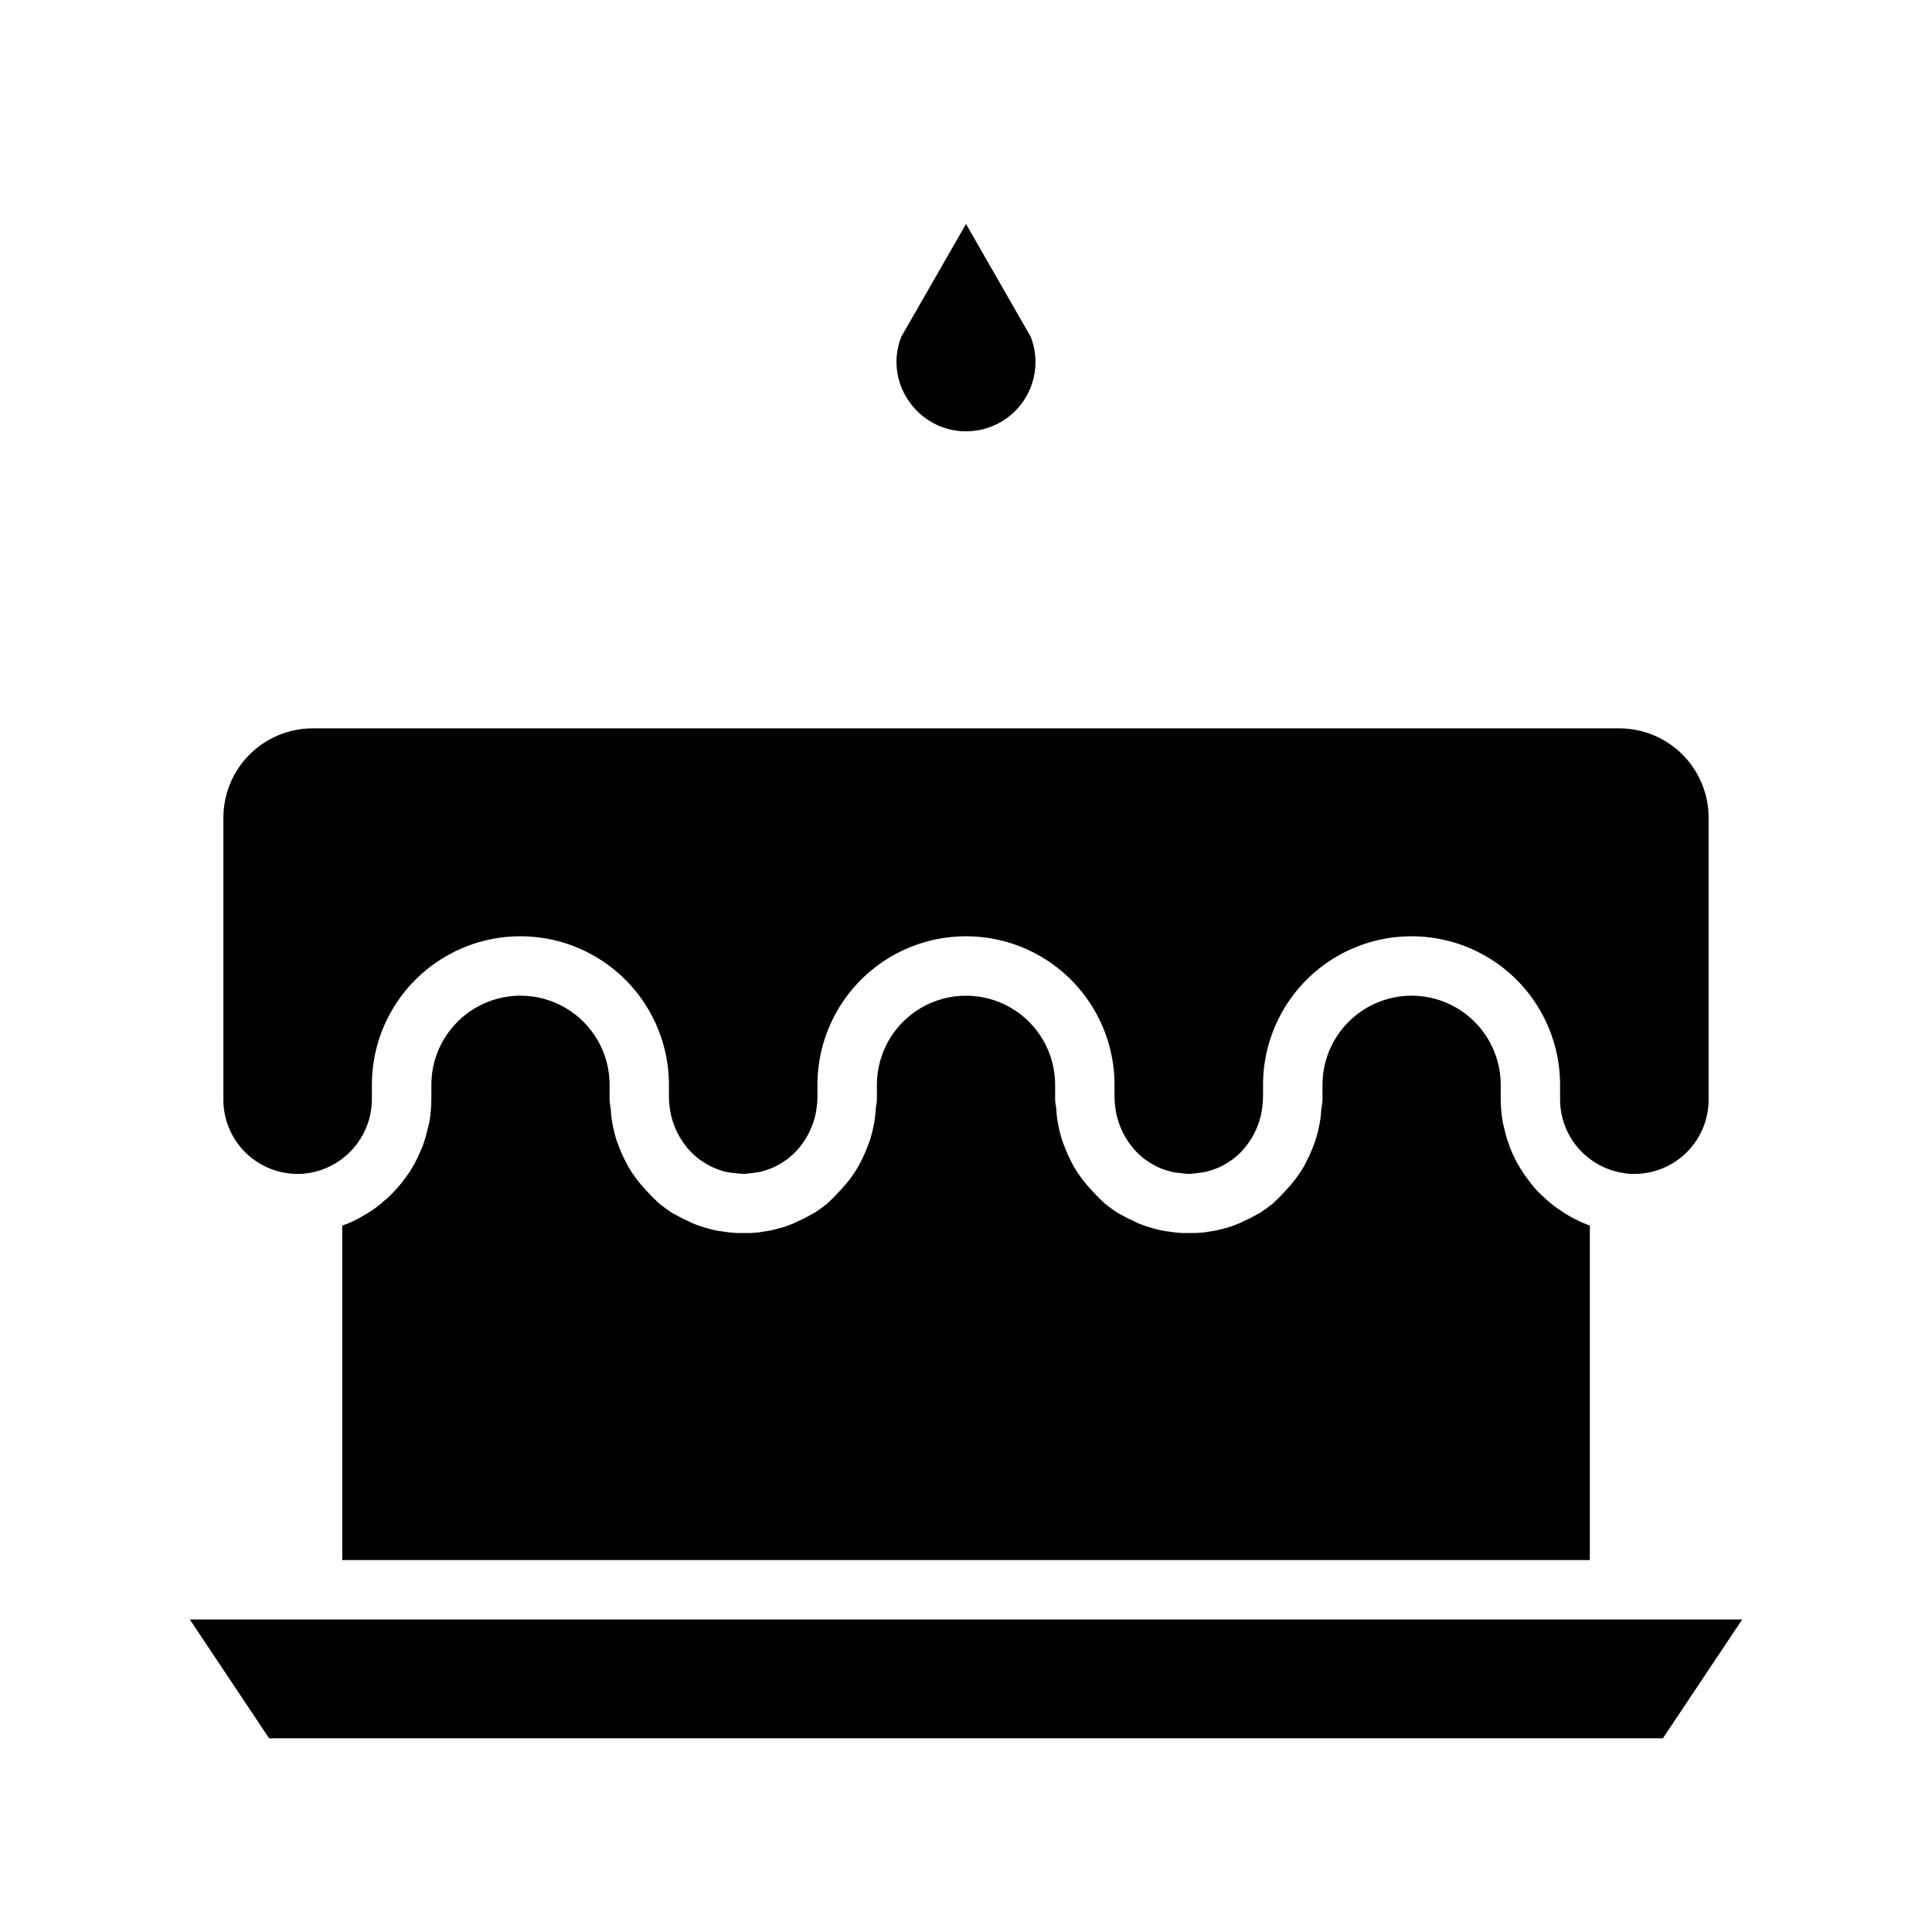
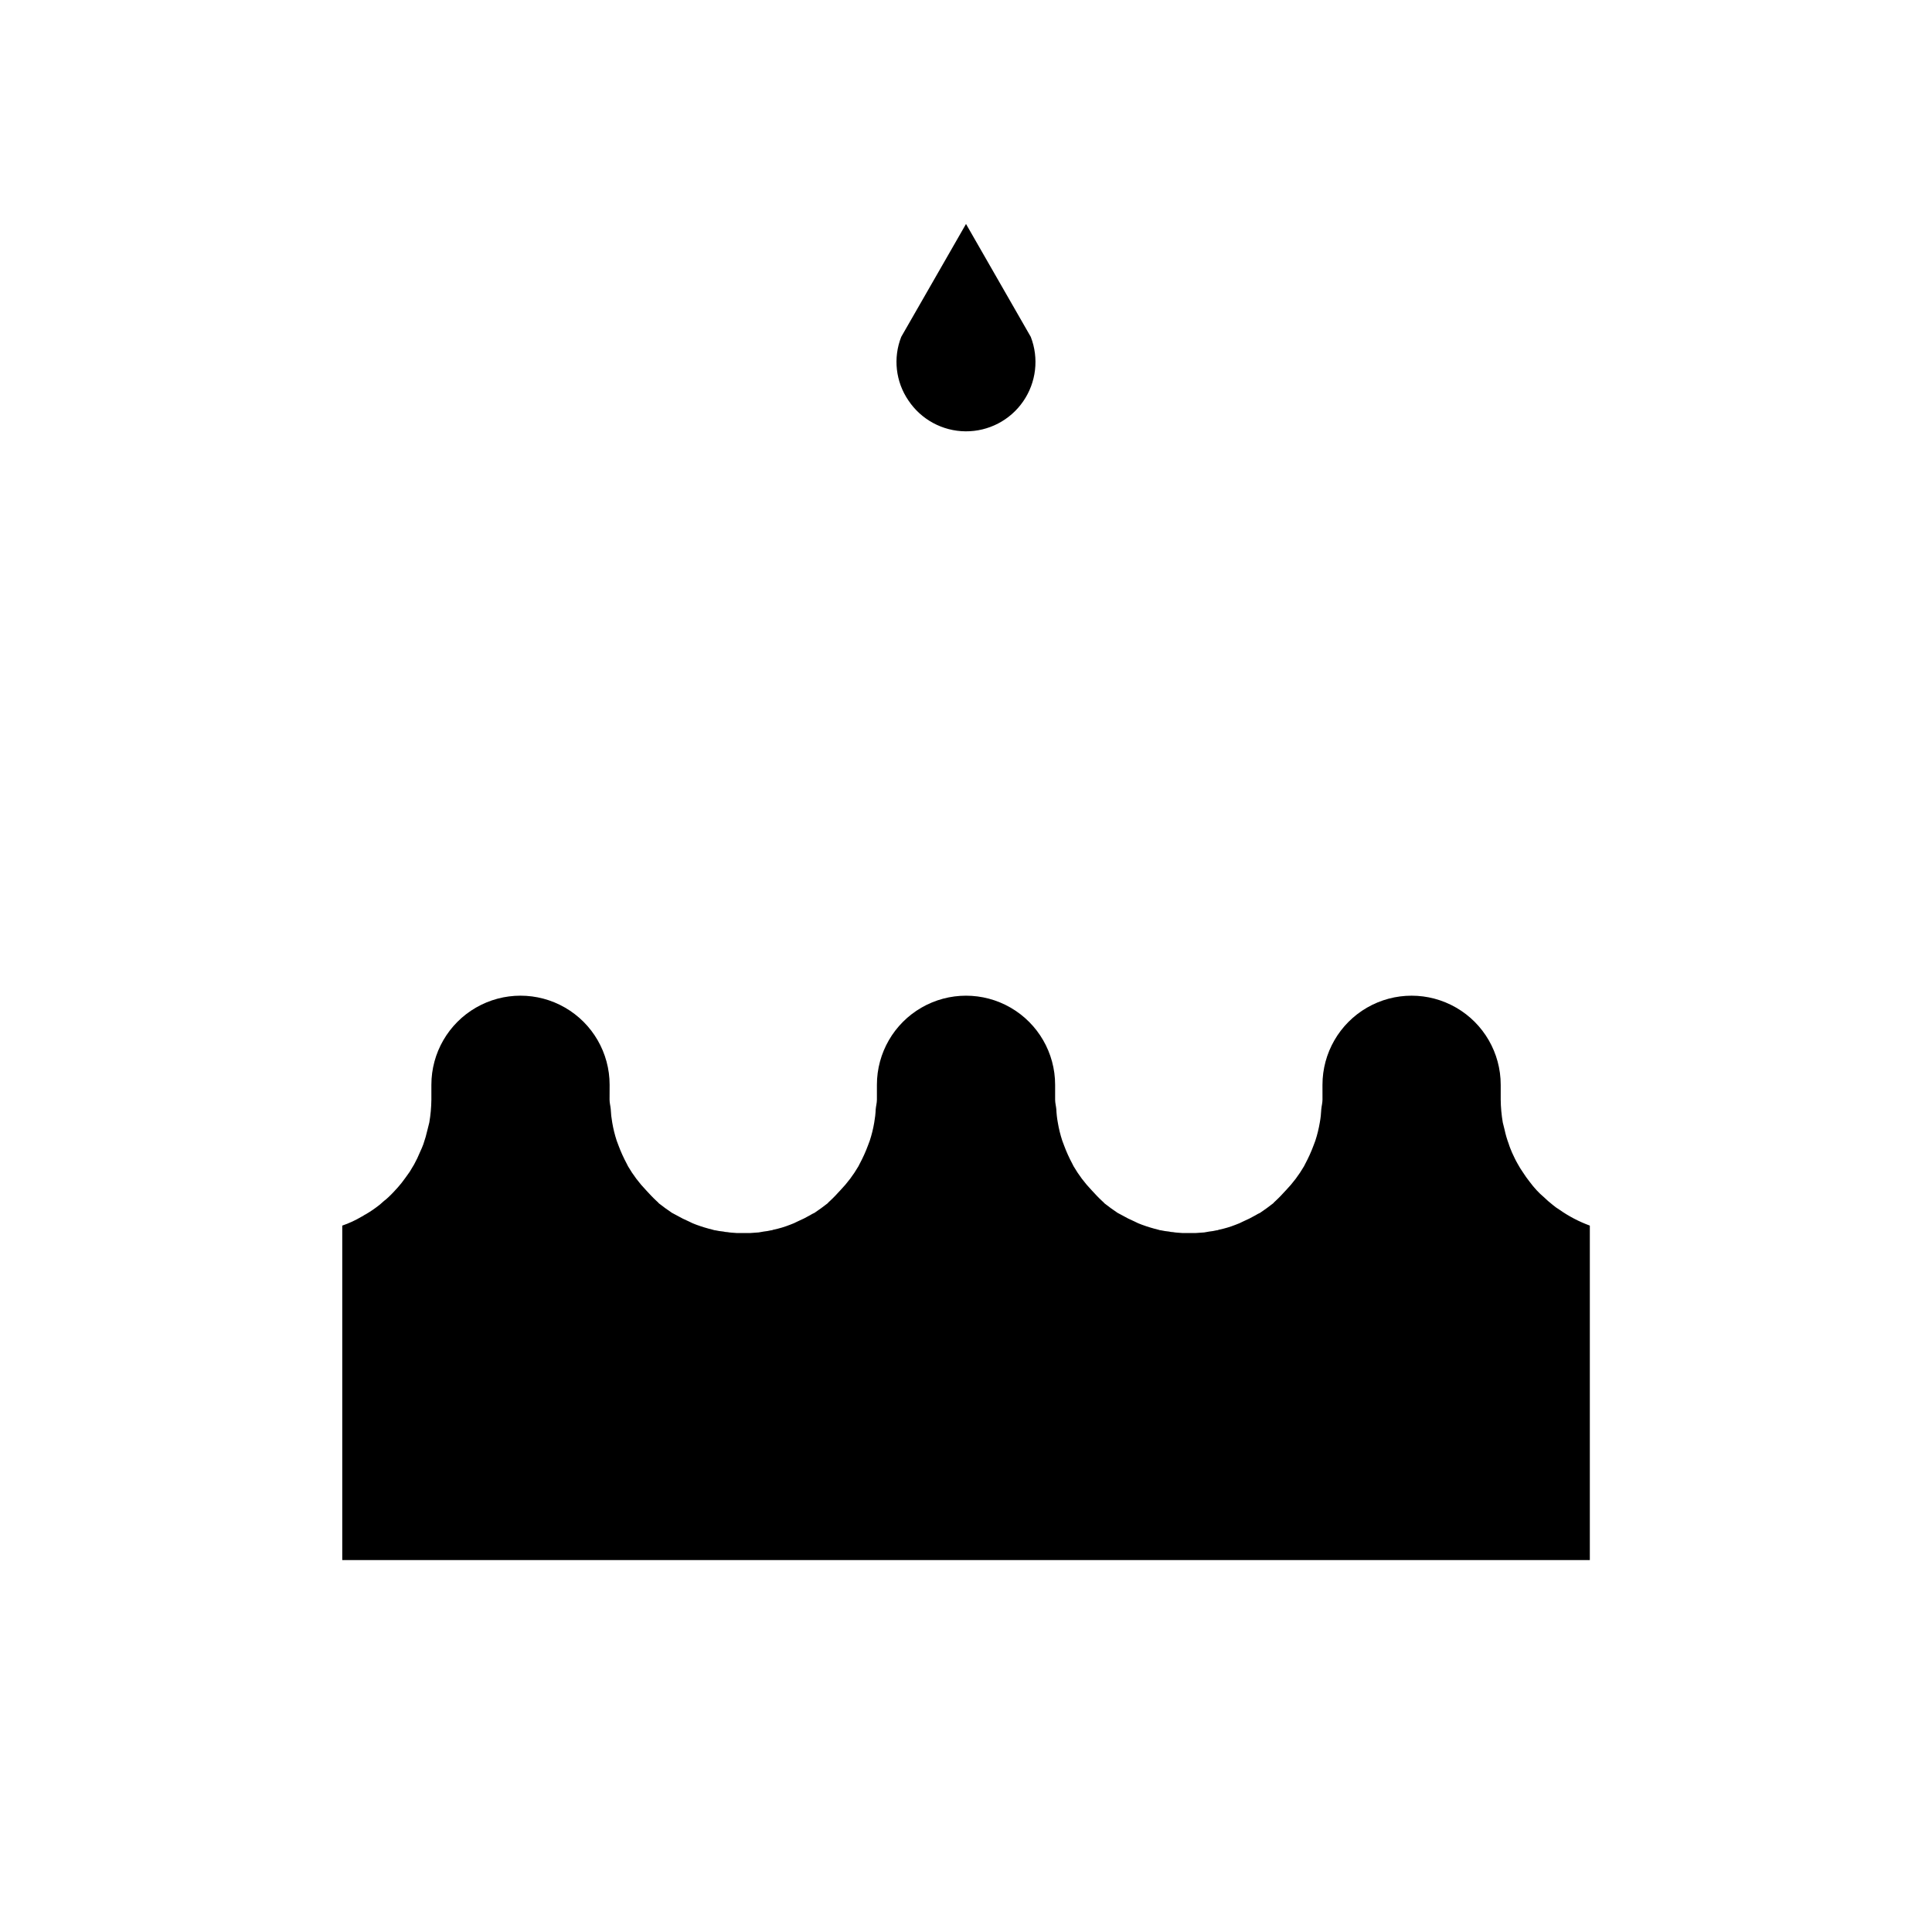
<svg xmlns="http://www.w3.org/2000/svg" fill="#000000" width="800px" height="800px" version="1.1" viewBox="144 144 512 512">
  <g>
    <path d="m384.73 250.11c-3.383-4.953-4.09-11.262-1.891-16.844l17.164-29.914 17.16 29.914c2.207 5.68 1.457 12.086-2.008 17.102-3.461 5.016-9.184 7.988-15.281 7.938-6.094-0.051-11.766-3.121-15.145-8.195z" />
-     <path d="m305.54 435.42c0 0.867 0.234 1.652 0.316 2.519h-0.004c0.051 1.188 0.184 2.371 0.395 3.543 0.273 1.629 0.668 3.234 1.18 4.801 0.156 0.395 0.316 0.867 0.473 1.258v0.004c0.621 1.676 1.359 3.305 2.207 4.879 0.078 0.234 0.234 0.395 0.316 0.629h-0.004c1.344 2.309 2.957 4.449 4.805 6.379 0.867 0.945 1.812 1.969 2.754 2.832 0.23 0.191 0.441 0.402 0.629 0.629 1.102 0.867 2.281 1.73 3.465 2.519 0.395 0.234 0.789 0.395 1.18 0.629 1.07 0.617 2.172 1.168 3.305 1.656 0.637 0.336 1.293 0.625 1.969 0.863 1.445 0.531 2.914 0.977 4.41 1.34 0.227 0.09 0.465 0.141 0.707 0.156 0.676 0.148 1.359 0.254 2.047 0.316 0.359 0.09 0.73 0.145 1.102 0.156 0.789 0.156 1.652 0.156 2.441 0.234h3.621c0.789-0.078 1.496-0.078 2.203-0.156 0.395-0.078 0.867-0.156 1.34-0.234 0.637-0.066 1.266-0.172 1.891-0.316 0.219-0.004 0.434-0.059 0.629-0.156 1.531-0.316 3.031-0.762 4.484-1.34 0.676-0.238 1.336-0.527 1.969-0.863 1.133-0.488 2.238-1.039 3.309-1.656 0.375-0.238 0.77-0.449 1.18-0.629 1.18-0.789 2.363-1.652 3.465-2.519 0.188-0.227 0.398-0.438 0.629-0.629 0.945-0.867 1.891-1.891 2.754-2.832 1.848-1.93 3.461-4.07 4.801-6.379 0.078-0.234 0.234-0.395 0.316-0.629 0.848-1.574 1.582-3.203 2.203-4.879 0.156-0.395 0.316-0.867 0.473-1.258v-0.004c0.516-1.566 0.91-3.172 1.184-4.801 0.211-1.172 0.344-2.356 0.391-3.543 0.078-0.867 0.316-1.652 0.316-2.519v-3.934c0-8.438 4.5-16.234 11.809-20.453 7.305-4.219 16.309-4.219 23.613 0 7.309 4.219 11.809 12.016 11.809 20.453v3.938c0 0.867 0.234 1.652 0.316 2.519v-0.004c0.047 1.188 0.18 2.371 0.395 3.543 0.27 1.629 0.668 3.234 1.18 4.801 0.156 0.395 0.316 0.867 0.473 1.258v0.004c0.621 1.676 1.355 3.305 2.203 4.879 0.078 0.234 0.234 0.395 0.316 0.629 1.344 2.309 2.953 4.449 4.801 6.379 0.867 0.945 1.812 1.969 2.754 2.832 0.23 0.191 0.441 0.402 0.633 0.629 1.102 0.867 2.281 1.73 3.465 2.519 0.395 0.234 0.789 0.395 1.18 0.629 1.066 0.617 2.172 1.168 3.305 1.656 0.633 0.336 1.293 0.625 1.969 0.863 1.441 0.531 2.914 0.977 4.406 1.34 0.227 0.09 0.469 0.141 0.711 0.156 0.672 0.148 1.355 0.254 2.047 0.316 0.359 0.09 0.73 0.145 1.102 0.156 0.789 0.156 1.652 0.156 2.441 0.234h3.621c0.789-0.078 1.496-0.078 2.203-0.156 0.395-0.078 0.867-0.156 1.34-0.234h-0.004c0.637-0.066 1.27-0.172 1.891-0.316 0.219-0.004 0.434-0.059 0.629-0.156 1.531-0.316 3.035-0.762 4.488-1.34 0.676-0.238 1.332-0.527 1.969-0.863 1.133-0.488 2.234-1.039 3.305-1.656 0.379-0.238 0.773-0.449 1.18-0.629 1.18-0.789 2.363-1.652 3.465-2.519 0.191-0.227 0.402-0.438 0.629-0.629 0.945-0.867 1.891-1.891 2.754-2.832h0.004c1.844-1.93 3.457-4.07 4.801-6.379 0.078-0.234 0.234-0.395 0.316-0.629 0.844-1.574 1.582-3.203 2.203-4.879 0.156-0.395 0.316-0.867 0.473-1.258v-0.004c0.512-1.566 0.906-3.172 1.18-4.801 0.215-1.172 0.344-2.356 0.395-3.543 0.078-0.867 0.316-1.652 0.316-2.519l-0.004-3.934c0-8.438 4.504-16.234 11.809-20.453 7.309-4.219 16.309-4.219 23.617 0 7.309 4.219 11.809 12.016 11.809 20.453v3.938-0.004c0.023 2.031 0.207 4.059 0.551 6.062l0.473 1.891c0.273 1.285 0.641 2.547 1.102 3.777 0.234 0.789 0.551 1.496 0.867 2.281 0.473 1.023 0.945 2.047 1.496 2.992 0.426 0.789 0.898 1.551 1.414 2.285 0.535 0.844 1.113 1.656 1.734 2.438 0.586 0.797 1.215 1.559 1.887 2.285 0.594 0.641 1.223 1.246 1.891 1.809 0.777 0.75 1.59 1.461 2.441 2.125 0.516 0.438 1.07 0.832 1.652 1.184 2.504 1.77 5.231 3.195 8.109 4.25v88.637h-330.62v-88.637c1.781-0.609 3.496-1.402 5.117-2.363 0.395-0.156 0.707-0.473 1.102-0.629 1.32-0.773 2.582-1.645 3.777-2.598 0.551-0.473 1.023-0.945 1.574-1.34 0.949-0.832 1.844-1.727 2.676-2.676 0.551-0.551 1.023-1.18 1.496-1.73 0.707-0.945 1.418-1.891 2.125-2.914 0.395-0.629 0.789-1.34 1.18-1.969 0.59-1.07 1.117-2.172 1.578-3.305 0.316-0.707 0.629-1.34 0.867-2.047h-0.004c0.441-1.266 0.809-2.551 1.102-3.856l0.473-1.891c0.344-2.004 0.527-4.031 0.551-6.062v-3.934c0-8.438 4.504-16.234 11.809-20.453 7.309-4.219 16.309-4.219 23.617 0 7.305 4.219 11.809 12.016 11.809 20.453z" />
-     <path d="m203.2 435.42v-74.785c0.016-6.258 2.512-12.25 6.938-16.676 4.422-4.426 10.418-6.922 16.676-6.938h346.37c6.258 0.016 12.254 2.512 16.68 6.938 4.422 4.426 6.918 10.418 6.938 16.676v74.785c0 5.219-2.074 10.227-5.766 13.918-3.691 3.688-8.695 5.762-13.918 5.762-0.949 0.027-1.898-0.051-2.832-0.234-4.668-0.691-8.938-3.031-12.027-6.598-3.094-3.57-4.801-8.125-4.82-12.848v-3.934c0-14.062-7.5-27.059-19.68-34.09-12.176-7.031-27.18-7.031-39.359 0-12.176 7.031-19.68 20.027-19.68 34.09v3.148c0 1.027-0.078 2.055-0.234 3.07-0.066 0.203-0.094 0.414-0.082 0.629-0.699 4.078-2.59 7.856-5.43 10.863-0.395 0.316-0.707 0.789-1.18 1.102-0.316 0.316-0.707 0.551-1.023 0.867-0.832 0.605-1.699 1.156-2.598 1.652-0.234 0.156-0.551 0.234-0.789 0.395-1.066 0.484-2.172 0.883-3.305 1.18-0.172 0.09-0.359 0.141-0.551 0.156-0.707 0.156-1.418 0.234-2.047 0.316-0.867 0.078-1.652 0.234-2.441 0.234-0.766-0.039-1.527-0.117-2.285-0.234-0.742-0.027-1.48-0.133-2.203-0.316-0.188-0.023-0.375-0.078-0.551-0.156-1.141-0.277-2.25-0.672-3.305-1.18-0.27-0.117-0.535-0.25-0.789-0.395-0.898-0.496-1.766-1.047-2.598-1.652-0.316-0.316-0.707-0.551-1.023-0.867-0.473-0.316-0.789-0.789-1.18-1.102-2.844-3.008-4.731-6.785-5.434-10.863 0.016-0.215-0.012-0.426-0.078-0.629-0.156-1.016-0.234-2.043-0.234-3.07v-3.148c0-14.062-7.504-27.059-19.68-34.09-12.18-7.031-27.184-7.031-39.359 0-12.18 7.031-19.684 20.027-19.684 34.09v3.148c0 1.027-0.078 2.055-0.234 3.07-0.066 0.203-0.09 0.414-0.078 0.629-0.699 4.078-2.59 7.856-5.434 10.863-0.395 0.316-0.707 0.789-1.18 1.102-0.316 0.316-0.707 0.551-1.023 0.867-0.867 0.551-1.73 1.18-2.598 1.652-0.234 0.156-0.551 0.234-0.789 0.395-1.062 0.484-2.172 0.883-3.305 1.18-0.172 0.09-0.359 0.141-0.551 0.156-0.707 0.156-1.418 0.234-2.047 0.316-0.867 0.078-1.652 0.234-2.441 0.234-0.738-0.039-1.473-0.117-2.203-0.234-0.77-0.023-1.535-0.129-2.281-0.316-0.156 0-0.316-0.078-0.473-0.078-1.16-0.336-2.289-0.758-3.387-1.258-0.27-0.117-0.531-0.25-0.785-0.395-0.902-0.496-1.77-1.047-2.598-1.652-0.316-0.316-0.707-0.551-1.023-0.867-0.473-0.316-0.789-0.789-1.18-1.102h-0.004c-2.84-3.008-4.731-6.785-5.43-10.863 0.012-0.215-0.016-0.426-0.078-0.629-0.156-1.016-0.238-2.043-0.238-3.07v-3.148c0-14.062-7.5-27.059-19.68-34.09-12.176-7.031-27.18-7.031-39.359 0-12.18 7.031-19.68 20.027-19.68 34.09v3.938-0.004c-0.043 4.785-1.809 9.395-4.977 12.98-3.168 3.586-7.519 5.91-12.266 6.543-0.805 0.133-1.621 0.188-2.438 0.156-5.219 0-10.227-2.074-13.918-5.762-3.691-3.691-5.762-8.699-5.762-13.918z" />
-     <path d="m605.7 573.18-21.02 31.488h-369.36l-21.02-31.488z" />
+     <path d="m305.54 435.42c0 0.867 0.234 1.652 0.316 2.519h-0.004c0.051 1.188 0.184 2.371 0.395 3.543 0.273 1.629 0.668 3.234 1.18 4.801 0.156 0.395 0.316 0.867 0.473 1.258v0.004c0.621 1.676 1.359 3.305 2.207 4.879 0.078 0.234 0.234 0.395 0.316 0.629h-0.004c1.344 2.309 2.957 4.449 4.805 6.379 0.867 0.945 1.812 1.969 2.754 2.832 0.23 0.191 0.441 0.402 0.629 0.629 1.102 0.867 2.281 1.73 3.465 2.519 0.395 0.234 0.789 0.395 1.18 0.629 1.07 0.617 2.172 1.168 3.305 1.656 0.637 0.336 1.293 0.625 1.969 0.863 1.445 0.531 2.914 0.977 4.41 1.34 0.227 0.09 0.465 0.141 0.707 0.156 0.676 0.148 1.359 0.254 2.047 0.316 0.359 0.09 0.73 0.145 1.102 0.156 0.789 0.156 1.652 0.156 2.441 0.234h3.621c0.789-0.078 1.496-0.078 2.203-0.156 0.395-0.078 0.867-0.156 1.34-0.234 0.637-0.066 1.266-0.172 1.891-0.316 0.219-0.004 0.434-0.059 0.629-0.156 1.531-0.316 3.031-0.762 4.484-1.34 0.676-0.238 1.336-0.527 1.969-0.863 1.133-0.488 2.238-1.039 3.309-1.656 0.375-0.238 0.77-0.449 1.18-0.629 1.18-0.789 2.363-1.652 3.465-2.519 0.188-0.227 0.398-0.438 0.629-0.629 0.945-0.867 1.891-1.891 2.754-2.832 1.848-1.93 3.461-4.07 4.801-6.379 0.078-0.234 0.234-0.395 0.316-0.629 0.848-1.574 1.582-3.203 2.203-4.879 0.156-0.395 0.316-0.867 0.473-1.258v-0.004c0.516-1.566 0.91-3.172 1.184-4.801 0.211-1.172 0.344-2.356 0.391-3.543 0.078-0.867 0.316-1.652 0.316-2.519v-3.934c0-8.438 4.5-16.234 11.809-20.453 7.305-4.219 16.309-4.219 23.613 0 7.309 4.219 11.809 12.016 11.809 20.453v3.938c0 0.867 0.234 1.652 0.316 2.519v-0.004c0.047 1.188 0.18 2.371 0.395 3.543 0.27 1.629 0.668 3.234 1.18 4.801 0.156 0.395 0.316 0.867 0.473 1.258v0.004c0.621 1.676 1.355 3.305 2.203 4.879 0.078 0.234 0.234 0.395 0.316 0.629 1.344 2.309 2.953 4.449 4.801 6.379 0.867 0.945 1.812 1.969 2.754 2.832 0.23 0.191 0.441 0.402 0.633 0.629 1.102 0.867 2.281 1.73 3.465 2.519 0.395 0.234 0.789 0.395 1.18 0.629 1.066 0.617 2.172 1.168 3.305 1.656 0.633 0.336 1.293 0.625 1.969 0.863 1.441 0.531 2.914 0.977 4.406 1.34 0.227 0.09 0.469 0.141 0.711 0.156 0.672 0.148 1.355 0.254 2.047 0.316 0.359 0.09 0.73 0.145 1.102 0.156 0.789 0.156 1.652 0.156 2.441 0.234h3.621c0.789-0.078 1.496-0.078 2.203-0.156 0.395-0.078 0.867-0.156 1.34-0.234h-0.004c0.637-0.066 1.27-0.172 1.891-0.316 0.219-0.004 0.434-0.059 0.629-0.156 1.531-0.316 3.035-0.762 4.488-1.34 0.676-0.238 1.332-0.527 1.969-0.863 1.133-0.488 2.234-1.039 3.305-1.656 0.379-0.238 0.773-0.449 1.18-0.629 1.18-0.789 2.363-1.652 3.465-2.519 0.191-0.227 0.402-0.438 0.629-0.629 0.945-0.867 1.891-1.891 2.754-2.832h0.004c1.844-1.93 3.457-4.07 4.801-6.379 0.078-0.234 0.234-0.395 0.316-0.629 0.844-1.574 1.582-3.203 2.203-4.879 0.156-0.395 0.316-0.867 0.473-1.258v-0.004c0.512-1.566 0.906-3.172 1.18-4.801 0.215-1.172 0.344-2.356 0.395-3.543 0.078-0.867 0.316-1.652 0.316-2.519l-0.004-3.934c0-8.438 4.504-16.234 11.809-20.453 7.309-4.219 16.309-4.219 23.617 0 7.309 4.219 11.809 12.016 11.809 20.453v3.938-0.004c0.023 2.031 0.207 4.059 0.551 6.062l0.473 1.891c0.273 1.285 0.641 2.547 1.102 3.777 0.234 0.789 0.551 1.496 0.867 2.281 0.473 1.023 0.945 2.047 1.496 2.992 0.426 0.789 0.898 1.551 1.414 2.285 0.535 0.844 1.113 1.656 1.734 2.438 0.586 0.797 1.215 1.559 1.887 2.285 0.594 0.641 1.223 1.246 1.891 1.809 0.777 0.75 1.59 1.461 2.441 2.125 0.516 0.438 1.07 0.832 1.652 1.184 2.504 1.77 5.231 3.195 8.109 4.25v88.637h-330.62v-88.637c1.781-0.609 3.496-1.402 5.117-2.363 0.395-0.156 0.707-0.473 1.102-0.629 1.32-0.773 2.582-1.645 3.777-2.598 0.551-0.473 1.023-0.945 1.574-1.34 0.949-0.832 1.844-1.727 2.676-2.676 0.551-0.551 1.023-1.18 1.496-1.73 0.707-0.945 1.418-1.891 2.125-2.914 0.395-0.629 0.789-1.34 1.18-1.969 0.59-1.07 1.117-2.172 1.578-3.305 0.316-0.707 0.629-1.34 0.867-2.047c0.441-1.266 0.809-2.551 1.102-3.856l0.473-1.891c0.344-2.004 0.527-4.031 0.551-6.062v-3.934c0-8.438 4.504-16.234 11.809-20.453 7.309-4.219 16.309-4.219 23.617 0 7.305 4.219 11.809 12.016 11.809 20.453z" />
  </g>
</svg>